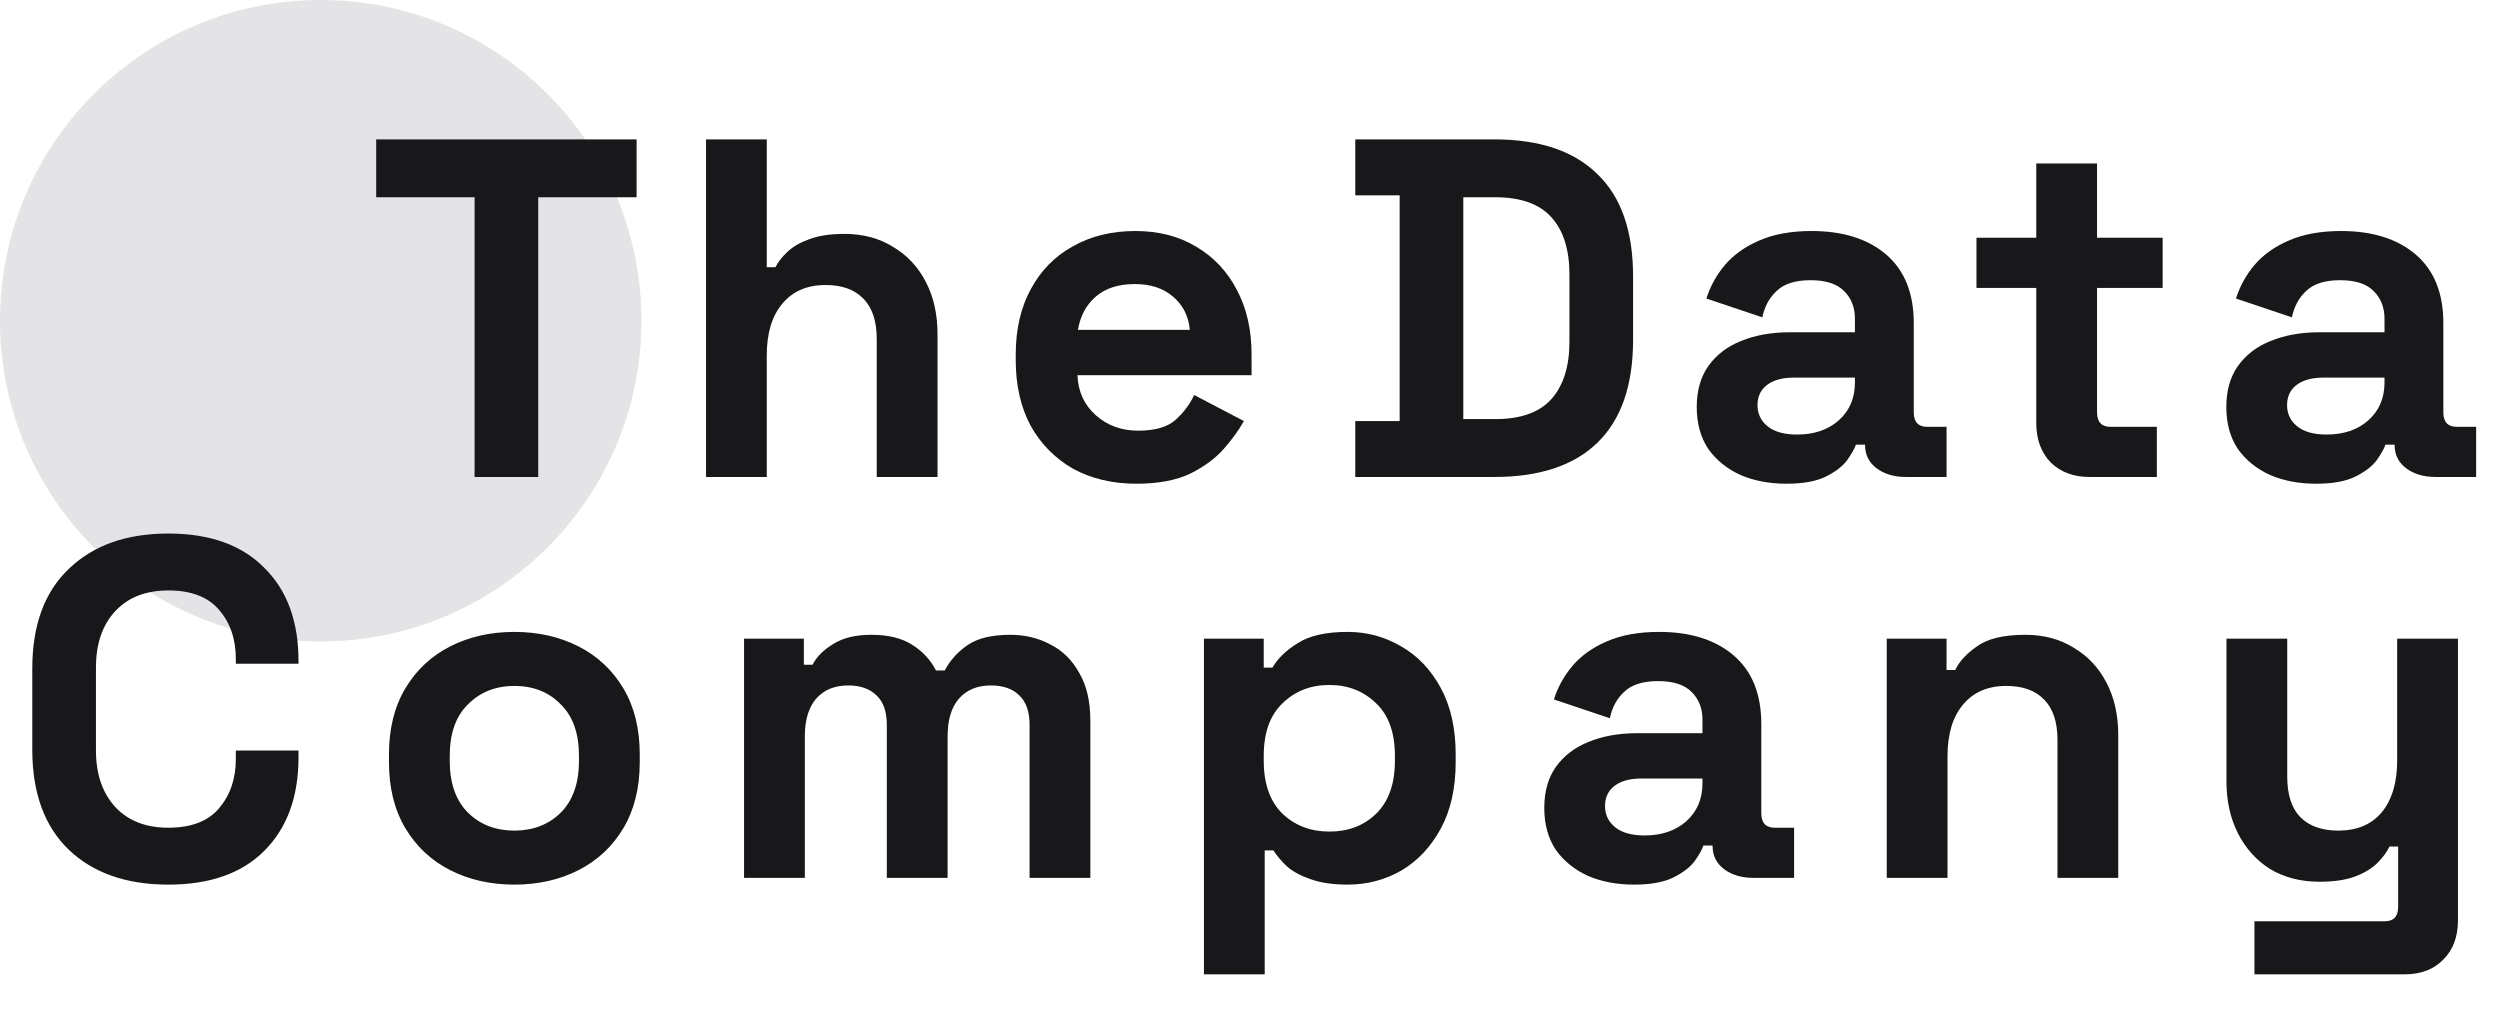
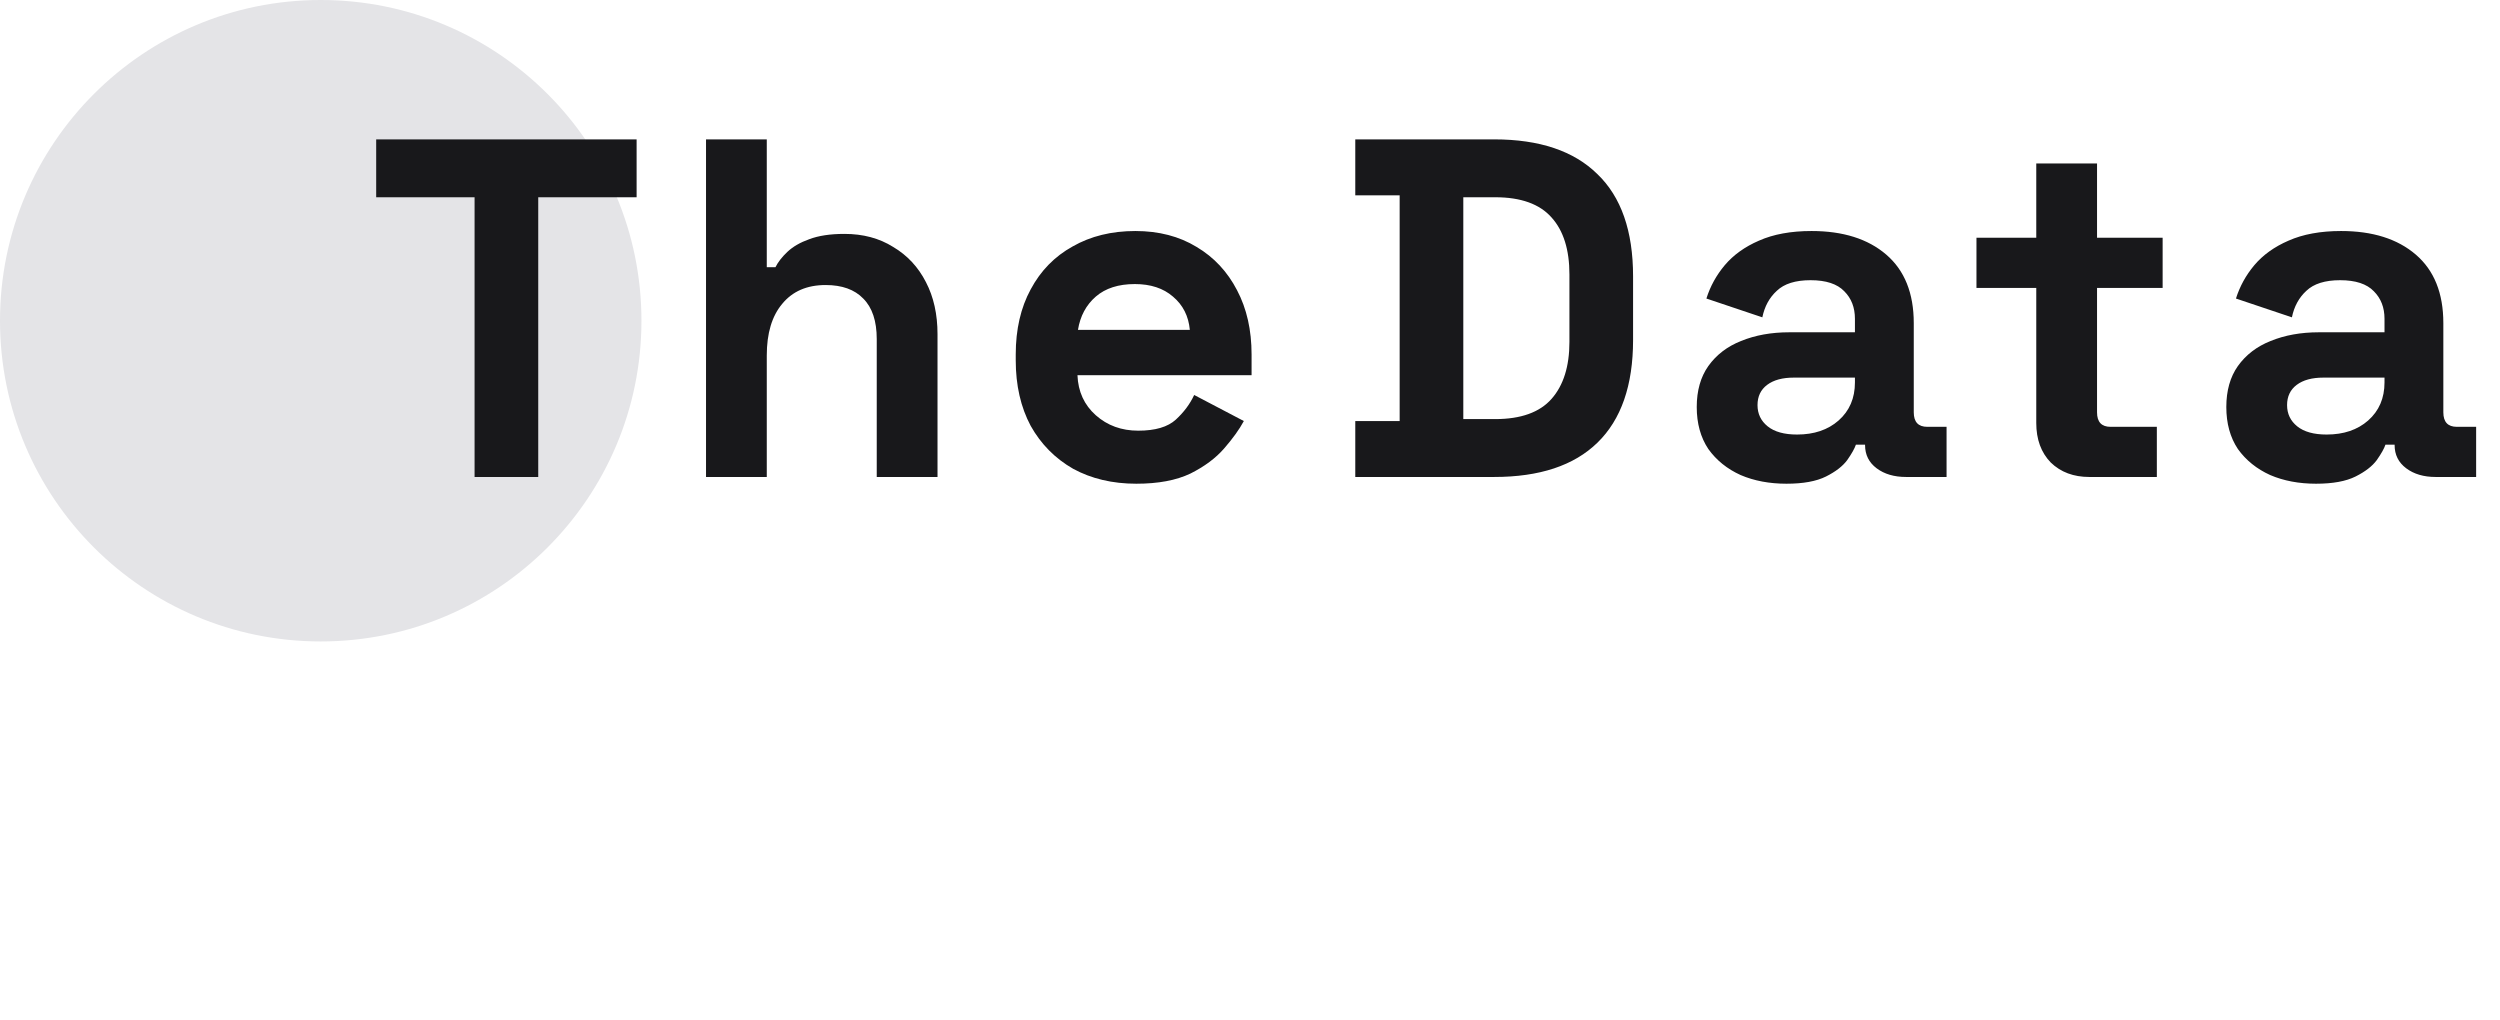
<svg xmlns="http://www.w3.org/2000/svg" width="152" height="62" viewBox="0 0 152 62" fill="none">
  <circle cx="19.5" cy="19.5" r="19.5" fill="#E4E4E7" />
  <path d="M28.854 29V11.993H22.872V8.474H38.706V11.993H32.725V29H28.854ZM42.926 29V8.474H46.62V16.245H47.148C47.304 15.932 47.549 15.619 47.881 15.306C48.214 14.994 48.653 14.739 49.201 14.544C49.768 14.329 50.481 14.221 51.341 14.221C52.475 14.221 53.462 14.485 54.303 15.013C55.163 15.521 55.828 16.235 56.297 17.154C56.766 18.053 57.001 19.108 57.001 20.32V29H53.306V20.614C53.306 19.519 53.032 18.698 52.485 18.151C51.957 17.603 51.195 17.33 50.198 17.33C49.064 17.33 48.184 17.711 47.559 18.473C46.933 19.216 46.62 20.262 46.62 21.611V29H42.926ZM69.088 29.41C67.641 29.41 66.361 29.108 65.246 28.502C64.152 27.876 63.291 27.006 62.666 25.892C62.06 24.758 61.757 23.429 61.757 21.904V21.552C61.757 20.027 62.06 18.708 62.666 17.593C63.272 16.46 64.122 15.59 65.217 14.984C66.312 14.358 67.582 14.046 69.029 14.046C70.456 14.046 71.697 14.368 72.753 15.013C73.808 15.639 74.629 16.518 75.216 17.652C75.802 18.766 76.096 20.066 76.096 21.552V22.813H65.51C65.549 23.81 65.921 24.621 66.624 25.247C67.328 25.872 68.188 26.185 69.205 26.185C70.241 26.185 71.003 25.96 71.492 25.511C71.981 25.061 72.352 24.562 72.606 24.015L75.626 25.599C75.353 26.107 74.952 26.664 74.424 27.27C73.916 27.856 73.232 28.365 72.372 28.795C71.512 29.205 70.417 29.41 69.088 29.41ZM65.54 20.057H72.342C72.264 19.216 71.922 18.542 71.316 18.033C70.73 17.525 69.957 17.271 69 17.271C68.003 17.271 67.211 17.525 66.624 18.033C66.038 18.542 65.676 19.216 65.54 20.057Z" fill="#18181B" />
  <path d="M82.401 29V25.599H85.099V11.876H82.401V8.474H90.846C93.603 8.474 95.694 9.178 97.121 10.585C98.568 11.973 99.291 14.046 99.291 16.802V20.672C99.291 23.429 98.568 25.511 97.121 26.918C95.694 28.306 93.603 29 90.846 29H82.401ZM88.969 25.481H90.905C92.469 25.481 93.612 25.071 94.336 24.25C95.059 23.429 95.421 22.275 95.421 20.79V16.684C95.421 15.179 95.059 14.026 94.336 13.224C93.612 12.403 92.469 11.993 90.905 11.993H88.969V25.481ZM108.616 29.41C107.58 29.41 106.652 29.235 105.83 28.883C105.009 28.511 104.355 27.983 103.866 27.299C103.397 26.596 103.162 25.745 103.162 24.748C103.162 23.751 103.397 22.921 103.866 22.256C104.355 21.572 105.019 21.063 105.86 20.731C106.72 20.379 107.697 20.203 108.792 20.203H112.78V19.382C112.78 18.698 112.565 18.141 112.135 17.711C111.705 17.261 111.021 17.036 110.082 17.036C109.163 17.036 108.479 17.251 108.03 17.681C107.58 18.092 107.287 18.63 107.15 19.294L103.749 18.151C103.983 17.408 104.355 16.733 104.863 16.127C105.391 15.502 106.085 15.003 106.945 14.632C107.824 14.241 108.89 14.046 110.141 14.046C112.057 14.046 113.572 14.524 114.686 15.482C115.8 16.44 116.357 17.828 116.357 19.646V25.071C116.357 25.657 116.631 25.951 117.178 25.951H118.351V29H115.888C115.165 29 114.569 28.824 114.099 28.472C113.63 28.12 113.396 27.651 113.396 27.065V27.035H112.839C112.76 27.27 112.584 27.583 112.311 27.974C112.037 28.345 111.607 28.677 111.021 28.971C110.434 29.264 109.633 29.41 108.616 29.41ZM109.261 26.42C110.297 26.42 111.138 26.136 111.783 25.569C112.448 24.983 112.78 24.211 112.78 23.253V22.959H109.056C108.372 22.959 107.834 23.106 107.443 23.399C107.052 23.693 106.857 24.103 106.857 24.631C106.857 25.159 107.062 25.589 107.473 25.921C107.883 26.253 108.479 26.42 109.261 26.42ZM127.03 29C126.073 29 125.291 28.707 124.685 28.12C124.098 27.514 123.805 26.713 123.805 25.716V17.506H120.169V14.456H123.805V9.94H127.5V14.456H131.488V17.506H127.5V25.071C127.5 25.657 127.773 25.951 128.321 25.951H131.136V29H127.03ZM140.814 29.41C139.778 29.41 138.849 29.235 138.028 28.883C137.207 28.511 136.552 27.983 136.063 27.299C135.594 26.596 135.36 25.745 135.36 24.748C135.36 23.751 135.594 22.921 136.063 22.256C136.552 21.572 137.217 21.063 138.057 20.731C138.918 20.379 139.895 20.203 140.99 20.203H144.978V19.382C144.978 18.698 144.762 18.141 144.332 17.711C143.902 17.261 143.218 17.036 142.28 17.036C141.361 17.036 140.677 17.251 140.227 17.681C139.778 18.092 139.484 18.63 139.348 19.294L135.946 18.151C136.181 17.408 136.552 16.733 137.06 16.127C137.588 15.502 138.282 15.003 139.142 14.632C140.022 14.241 141.087 14.046 142.338 14.046C144.254 14.046 145.769 14.524 146.883 15.482C147.998 16.44 148.555 17.828 148.555 19.646V25.071C148.555 25.657 148.829 25.951 149.376 25.951H150.549V29H148.086C147.362 29 146.766 28.824 146.297 28.472C145.828 28.12 145.593 27.651 145.593 27.065V27.035H145.036C144.958 27.27 144.782 27.583 144.508 27.974C144.235 28.345 143.805 28.677 143.218 28.971C142.632 29.264 141.83 29.41 140.814 29.41ZM141.459 26.42C142.495 26.42 143.335 26.136 143.981 25.569C144.645 24.983 144.978 24.211 144.978 23.253V22.959H141.254C140.569 22.959 140.032 23.106 139.641 23.399C139.25 23.693 139.054 24.103 139.054 24.631C139.054 25.159 139.26 25.589 139.67 25.921C140.081 26.253 140.677 26.42 141.459 26.42Z" fill="#18181B" />
-   <path d="M10.232 53.785C7.691 53.785 5.678 53.082 4.192 51.674C2.706 50.247 1.963 48.214 1.963 45.575V40.649C1.963 38.01 2.706 35.987 4.192 34.579C5.678 33.152 7.691 32.439 10.232 32.439C12.754 32.439 14.699 33.133 16.067 34.521C17.455 35.889 18.149 37.775 18.149 40.18V40.356H14.338V40.062C14.338 38.85 13.995 37.854 13.311 37.072C12.646 36.29 11.62 35.899 10.232 35.899C8.864 35.899 7.789 36.319 7.007 37.16C6.225 38 5.834 39.144 5.834 40.59V45.634C5.834 47.061 6.225 48.205 7.007 49.065C7.789 49.905 8.864 50.325 10.232 50.325C11.62 50.325 12.646 49.934 13.311 49.153C13.995 48.351 14.338 47.354 14.338 46.162V45.634H18.149V46.044C18.149 48.449 17.455 50.345 16.067 51.733C14.699 53.101 12.754 53.785 10.232 53.785ZM31.273 53.785C29.826 53.785 28.526 53.492 27.373 52.906C26.22 52.319 25.311 51.469 24.646 50.355C23.981 49.24 23.649 47.901 23.649 46.338V45.868C23.649 44.304 23.981 42.965 24.646 41.851C25.311 40.737 26.22 39.887 27.373 39.3C28.526 38.714 29.826 38.42 31.273 38.42C32.719 38.42 34.019 38.714 35.173 39.3C36.326 39.887 37.235 40.737 37.9 41.851C38.564 42.965 38.897 44.304 38.897 45.868V46.338C38.897 47.901 38.564 49.24 37.9 50.355C37.235 51.469 36.326 52.319 35.173 52.906C34.019 53.492 32.719 53.785 31.273 53.785ZM31.273 50.501C32.407 50.501 33.345 50.14 34.088 49.416C34.831 48.674 35.202 47.618 35.202 46.25V45.956C35.202 44.588 34.831 43.542 34.088 42.819C33.364 42.076 32.426 41.705 31.273 41.705C30.139 41.705 29.201 42.076 28.458 42.819C27.715 43.542 27.344 44.588 27.344 45.956V46.25C27.344 47.618 27.715 48.674 28.458 49.416C29.201 50.14 30.139 50.501 31.273 50.501ZM45.239 53.375V38.831H48.875V40.414H49.403C49.657 39.926 50.078 39.505 50.664 39.154C51.251 38.782 52.023 38.596 52.98 38.596C54.017 38.596 54.847 38.802 55.473 39.212C56.099 39.603 56.577 40.121 56.91 40.766H57.438C57.77 40.141 58.239 39.623 58.845 39.212C59.451 38.802 60.311 38.596 61.425 38.596C62.325 38.596 63.136 38.792 63.859 39.183C64.602 39.554 65.189 40.131 65.618 40.913C66.068 41.675 66.293 42.643 66.293 43.816V53.375H62.598V44.08C62.598 43.278 62.393 42.682 61.983 42.291C61.572 41.88 60.995 41.675 60.252 41.675C59.412 41.675 58.757 41.949 58.288 42.496C57.838 43.024 57.614 43.786 57.614 44.783V53.375H53.919V44.08C53.919 43.278 53.714 42.682 53.303 42.291C52.892 41.88 52.316 41.675 51.573 41.675C50.732 41.675 50.078 41.949 49.608 42.496C49.159 43.024 48.934 43.786 48.934 44.783V53.375H45.239ZM73.199 59.239V38.831H76.835V40.59H77.363C77.695 40.023 78.213 39.525 78.917 39.095C79.621 38.645 80.627 38.42 81.937 38.42C83.11 38.42 84.195 38.714 85.192 39.3C86.189 39.867 86.99 40.708 87.596 41.822C88.202 42.936 88.505 44.285 88.505 45.868V46.338C88.505 47.921 88.202 49.27 87.596 50.384C86.99 51.498 86.189 52.349 85.192 52.935C84.195 53.502 83.11 53.785 81.937 53.785C81.057 53.785 80.314 53.678 79.709 53.463C79.122 53.267 78.643 53.013 78.272 52.701C77.92 52.368 77.636 52.036 77.421 51.704H76.894V59.239H73.199ZM80.823 50.56C81.976 50.56 82.924 50.198 83.667 49.475C84.429 48.732 84.811 47.657 84.811 46.25V45.956C84.811 44.549 84.429 43.483 83.667 42.76C82.905 42.017 81.957 41.646 80.823 41.646C79.689 41.646 78.741 42.017 77.978 42.76C77.216 43.483 76.835 44.549 76.835 45.956V46.25C76.835 47.657 77.216 48.732 77.978 49.475C78.741 50.198 79.689 50.56 80.823 50.56ZM99.346 53.785C98.31 53.785 97.381 53.61 96.56 53.258C95.739 52.886 95.084 52.358 94.595 51.674C94.126 50.971 93.892 50.12 93.892 49.123C93.892 48.126 94.126 47.295 94.595 46.631C95.084 45.947 95.749 45.438 96.589 45.106C97.45 44.754 98.427 44.578 99.522 44.578H103.51V43.757C103.51 43.073 103.294 42.516 102.864 42.086C102.434 41.636 101.75 41.411 100.812 41.411C99.893 41.411 99.209 41.626 98.759 42.056C98.31 42.467 98.016 43.005 97.88 43.669L94.478 42.526C94.713 41.783 95.084 41.108 95.592 40.502C96.12 39.877 96.814 39.378 97.674 39.007C98.554 38.616 99.619 38.42 100.87 38.42C102.786 38.42 104.301 38.899 105.415 39.857C106.53 40.815 107.087 42.203 107.087 44.021V49.446C107.087 50.032 107.361 50.325 107.908 50.325H109.081V53.375H106.618C105.894 53.375 105.298 53.199 104.829 52.847C104.36 52.495 104.125 52.026 104.125 51.44V51.41H103.568C103.49 51.645 103.314 51.958 103.04 52.349C102.767 52.72 102.337 53.053 101.75 53.346C101.164 53.639 100.362 53.785 99.346 53.785ZM99.991 50.795C101.027 50.795 101.867 50.511 102.513 49.944C103.177 49.358 103.51 48.586 103.51 47.628V47.334H99.785C99.101 47.334 98.564 47.481 98.173 47.774C97.782 48.068 97.586 48.478 97.586 49.006C97.586 49.534 97.792 49.964 98.202 50.296C98.613 50.629 99.209 50.795 99.991 50.795ZM114.714 53.375V38.831H118.35V40.737H118.878C119.113 40.229 119.553 39.75 120.198 39.3C120.843 38.831 121.82 38.596 123.13 38.596C124.264 38.596 125.251 38.86 126.092 39.388C126.952 39.896 127.616 40.61 128.085 41.529C128.555 42.428 128.789 43.483 128.789 44.696V53.375H125.095V44.989C125.095 43.894 124.821 43.073 124.274 42.526C123.746 41.978 122.983 41.705 121.986 41.705C120.853 41.705 119.973 42.086 119.347 42.848C118.722 43.591 118.409 44.637 118.409 45.986V53.375H114.714ZM137.07 59.239V56.014H144.987C145.534 56.014 145.808 55.721 145.808 55.134V51.469H145.28C145.124 51.801 144.879 52.134 144.547 52.466C144.215 52.798 143.765 53.072 143.198 53.287C142.631 53.502 141.908 53.61 141.028 53.61C139.895 53.61 138.898 53.355 138.038 52.847C137.197 52.319 136.542 51.596 136.073 50.677C135.604 49.758 135.369 48.703 135.369 47.511V38.831H139.064V47.217C139.064 48.312 139.328 49.133 139.856 49.68C140.403 50.228 141.175 50.501 142.172 50.501C143.306 50.501 144.186 50.13 144.811 49.387C145.437 48.625 145.749 47.569 145.749 46.22V38.831H149.444V55.955C149.444 56.952 149.151 57.744 148.564 58.331C147.978 58.937 147.196 59.239 146.219 59.239H137.07Z" fill="#18181B" />
</svg>